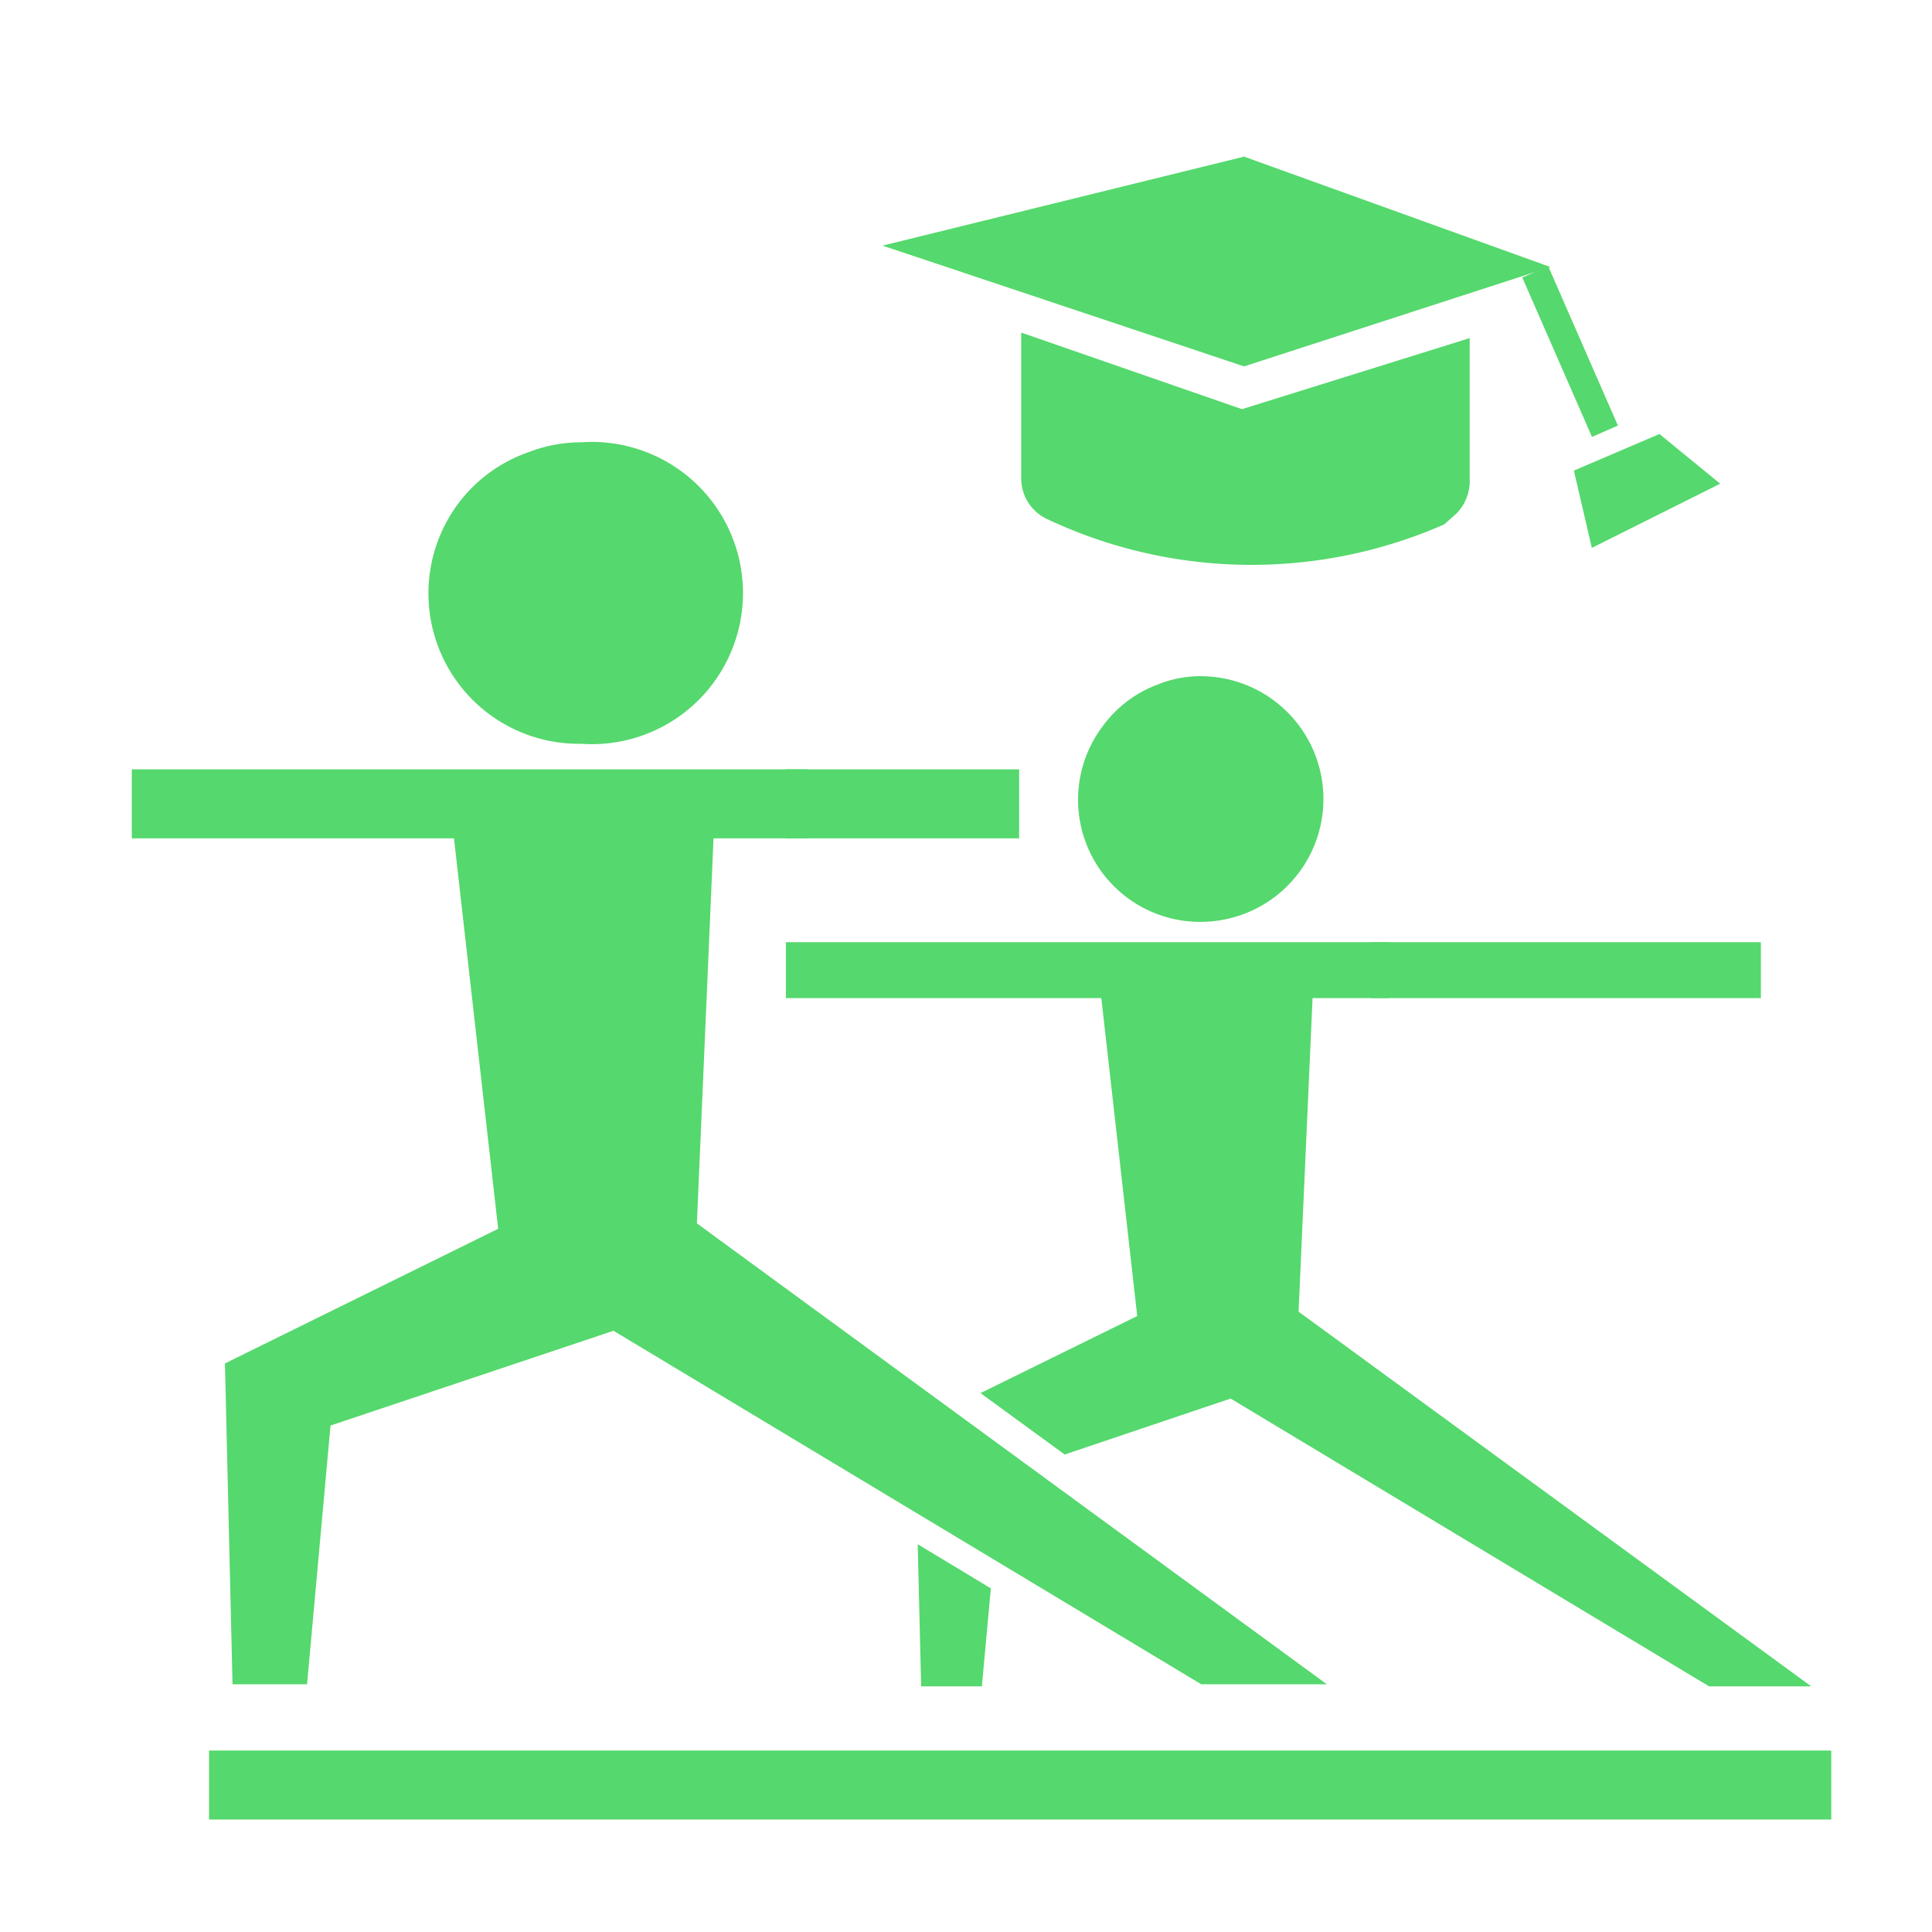
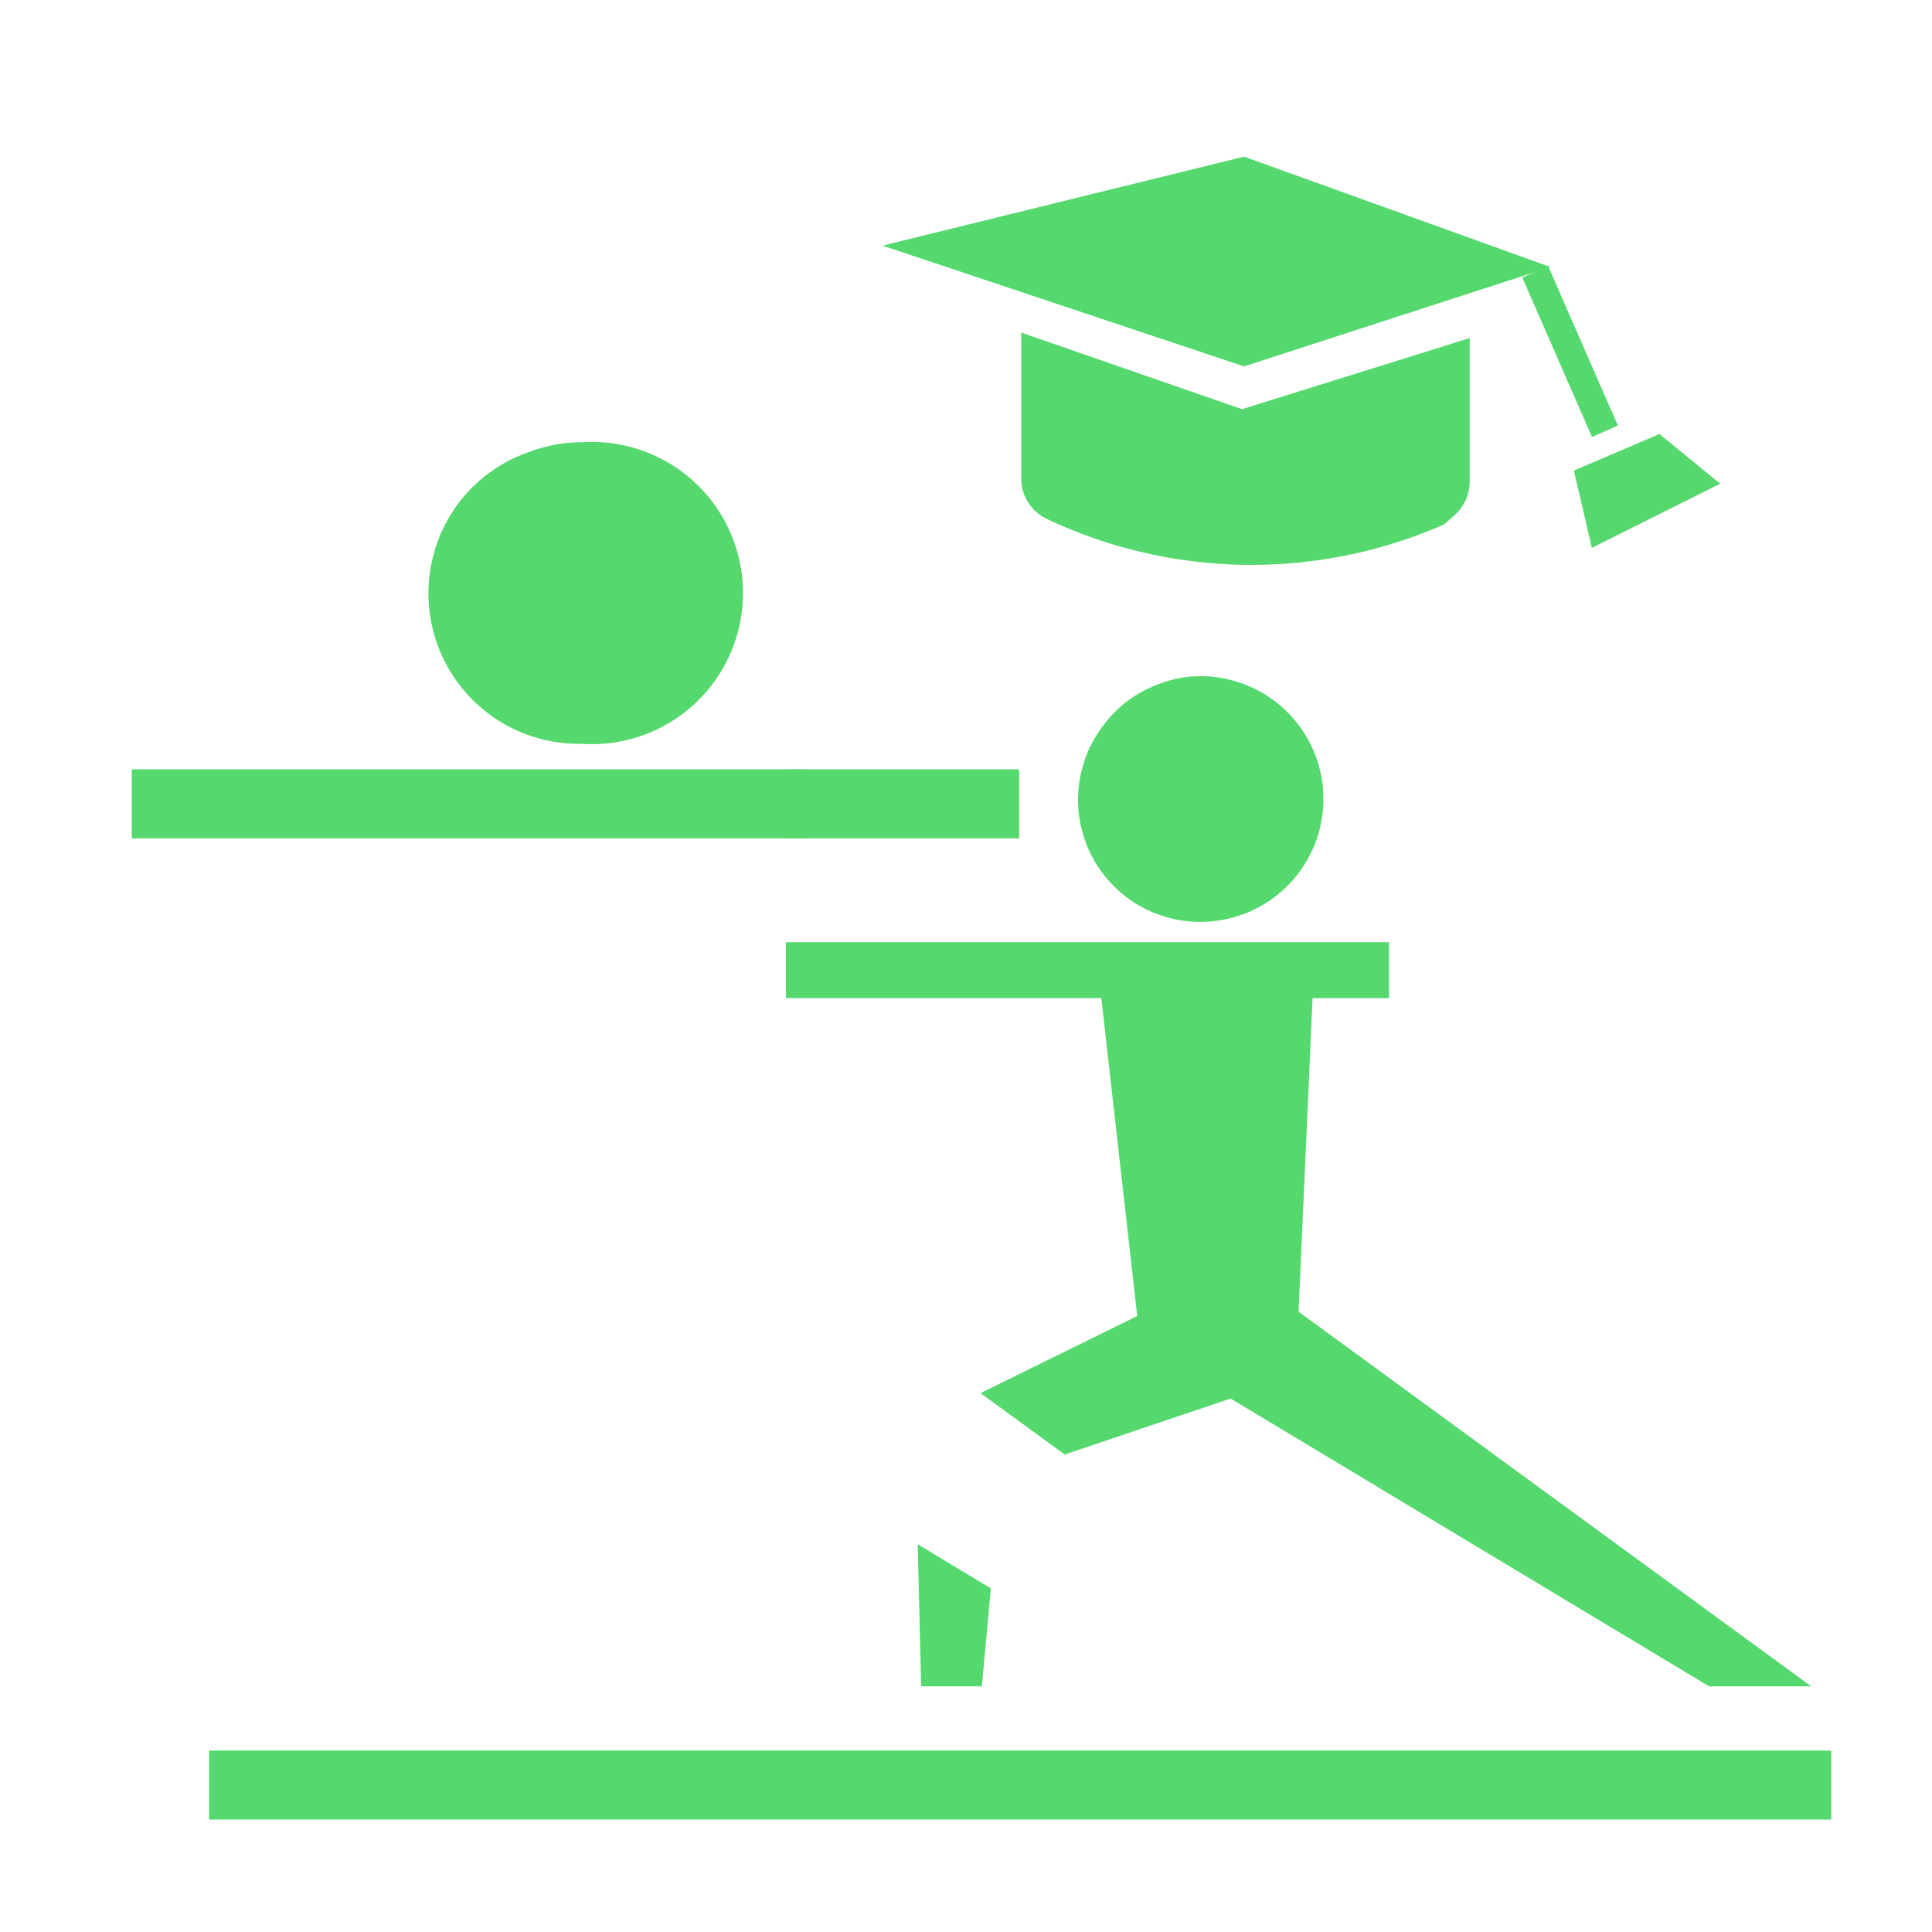
<svg xmlns="http://www.w3.org/2000/svg" viewBox="0 0 28 28">
  <defs>
    <style>.a0357146-6537-4beb-88db-91d365a0fc26,.b9a8ccac-7a6a-4fab-888c-791ab3469114,.f899e00d-1f91-4c85-8cb3-c5431ef8f7cb{fill:none;stroke:#55d86d;stroke-miterlimit:10;}.a06b7cfc-0f59-4d26-b809-b3b6d0347877{fill:#55d86d;}.b9a8ccac-7a6a-4fab-888c-791ab3469114{stroke-width:0.41px;}.a0357146-6537-4beb-88db-91d365a0fc26{stroke-width:0.81px;}</style>
  </defs>
  <g id="b8b69003-7ccd-4c62-aa3d-4bc1f1b41690" data-name="Layer 2">
    <line class="f899e00d-1f91-4c85-8cb3-c5431ef8f7cb" x1="3.03" y1="25.87" x2="26.54" y2="25.87" />
    <path class="a06b7cfc-0f59-4d26-b809-b3b6d0347877" d="M14.8,4.82l0,2.1a.65.65,0,0,0,.37.6,6.94,6.94,0,0,0,5.76.08l.17-.15a.67.67,0,0,0,.2-.45l0-2.1L18,5.93Z" />
    <polygon class="a06b7cfc-0f59-4d26-b809-b3b6d0347877" points="22.47 3.87 18.03 5.31 12.79 3.56 18.03 2.27 22.47 3.87" />
    <line class="b9a8ccac-7a6a-4fab-888c-791ab3469114" x1="22.25" y1="3.94" x2="23.26" y2="6.25" />
    <polygon class="a06b7cfc-0f59-4d26-b809-b3b6d0347877" points="24.05 6.29 22.81 6.82 23.07 7.94 24.93 7.01 24.05 6.29" />
-     <polygon class="a06b7cfc-0f59-4d26-b809-b3b6d0347877" points="3.37 24.41 3.26 19.76 7.42 17.71 9.06 19.23 4.79 20.66 4.45 24.41 3.37 24.41" />
-     <polygon class="a06b7cfc-0f59-4d26-b809-b3b6d0347877" points="6.54 11.8 7.28 18.34 8.93 19.31 17.41 24.41 19.23 24.41 10.1 17.73 10.35 11.94 6.54 11.8" />
    <line class="f899e00d-1f91-4c85-8cb3-c5431ef8f7cb" x1="14.77" y1="11.65" x2="11.39" y2="11.65" />
    <line class="f899e00d-1f91-4c85-8cb3-c5431ef8f7cb" x1="11.7" y1="11.65" x2="1.91" y2="11.65" />
-     <path class="a06b7cfc-0f59-4d26-b809-b3b6d0347877" d="M8.4,10.78A2.18,2.18,0,0,1,6.67,7.26a2.16,2.16,0,0,1,1-.71,2.1,2.1,0,0,1,.76-.14,2.19,2.19,0,1,1,0,4.37Z" />
+     <path class="a06b7cfc-0f59-4d26-b809-b3b6d0347877" d="M8.4,10.78A2.18,2.18,0,0,1,6.67,7.26a2.16,2.16,0,0,1,1-.71,2.1,2.1,0,0,1,.76-.14,2.19,2.19,0,1,1,0,4.37" />
    <polygon class="a06b7cfc-0f59-4d26-b809-b3b6d0347877" points="15.93 14.19 16.53 19.5 17.87 20.29 24.77 24.44 26.25 24.44 18.82 19.01 19.03 14.3 15.93 14.19" />
-     <line class="a0357146-6537-4beb-88db-91d365a0fc26" x1="25.52" y1="14.06" x2="19.87" y2="14.06" />
    <line class="a0357146-6537-4beb-88db-91d365a0fc26" x1="20.13" y1="14.06" x2="11.39" y2="14.06" />
    <path class="a06b7cfc-0f59-4d26-b809-b3b6d0347877" d="M17.44,13.36A1.77,1.77,0,0,1,16,10.5a1.73,1.73,0,0,1,.78-.58,1.63,1.63,0,0,1,.62-.12,1.78,1.78,0,0,1,0,3.56Z" />
    <polygon class="a06b7cfc-0f59-4d26-b809-b3b6d0347877" points="13.3 22.38 13.35 24.44 14.23 24.44 14.36 23.02 13.3 22.38" />
    <polygon class="a06b7cfc-0f59-4d26-b809-b3b6d0347877" points="15.43 21.08 17.98 20.22 16.65 18.99 14.21 20.19 15.43 21.08" />
  </g>
</svg>